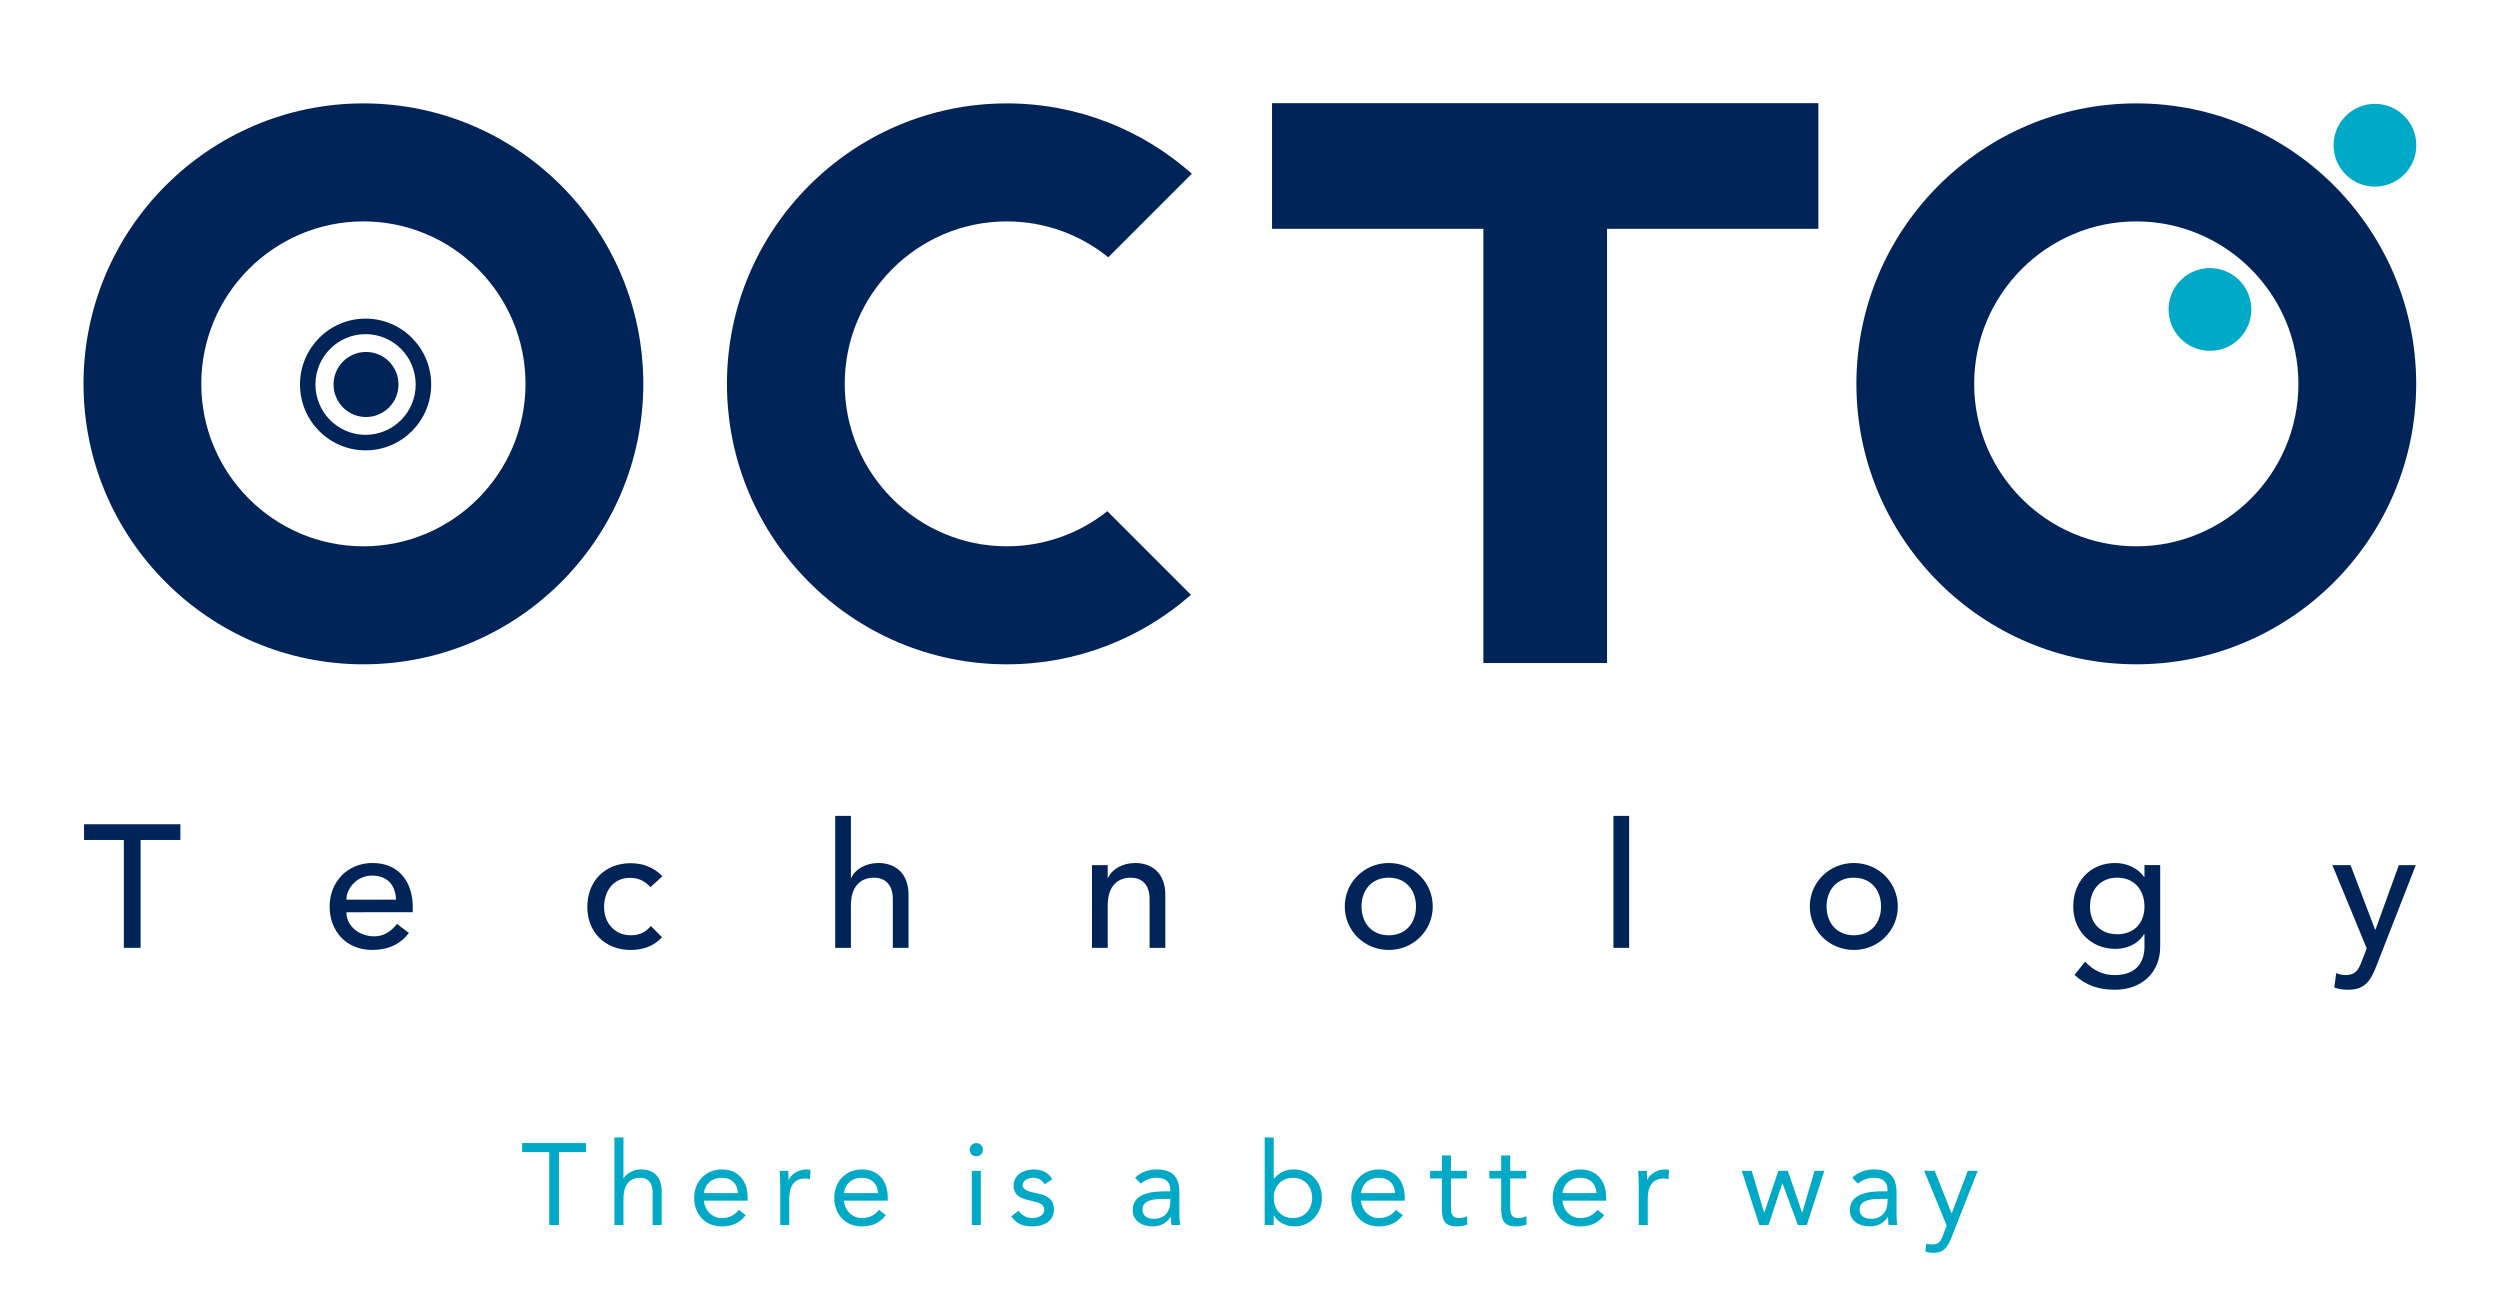
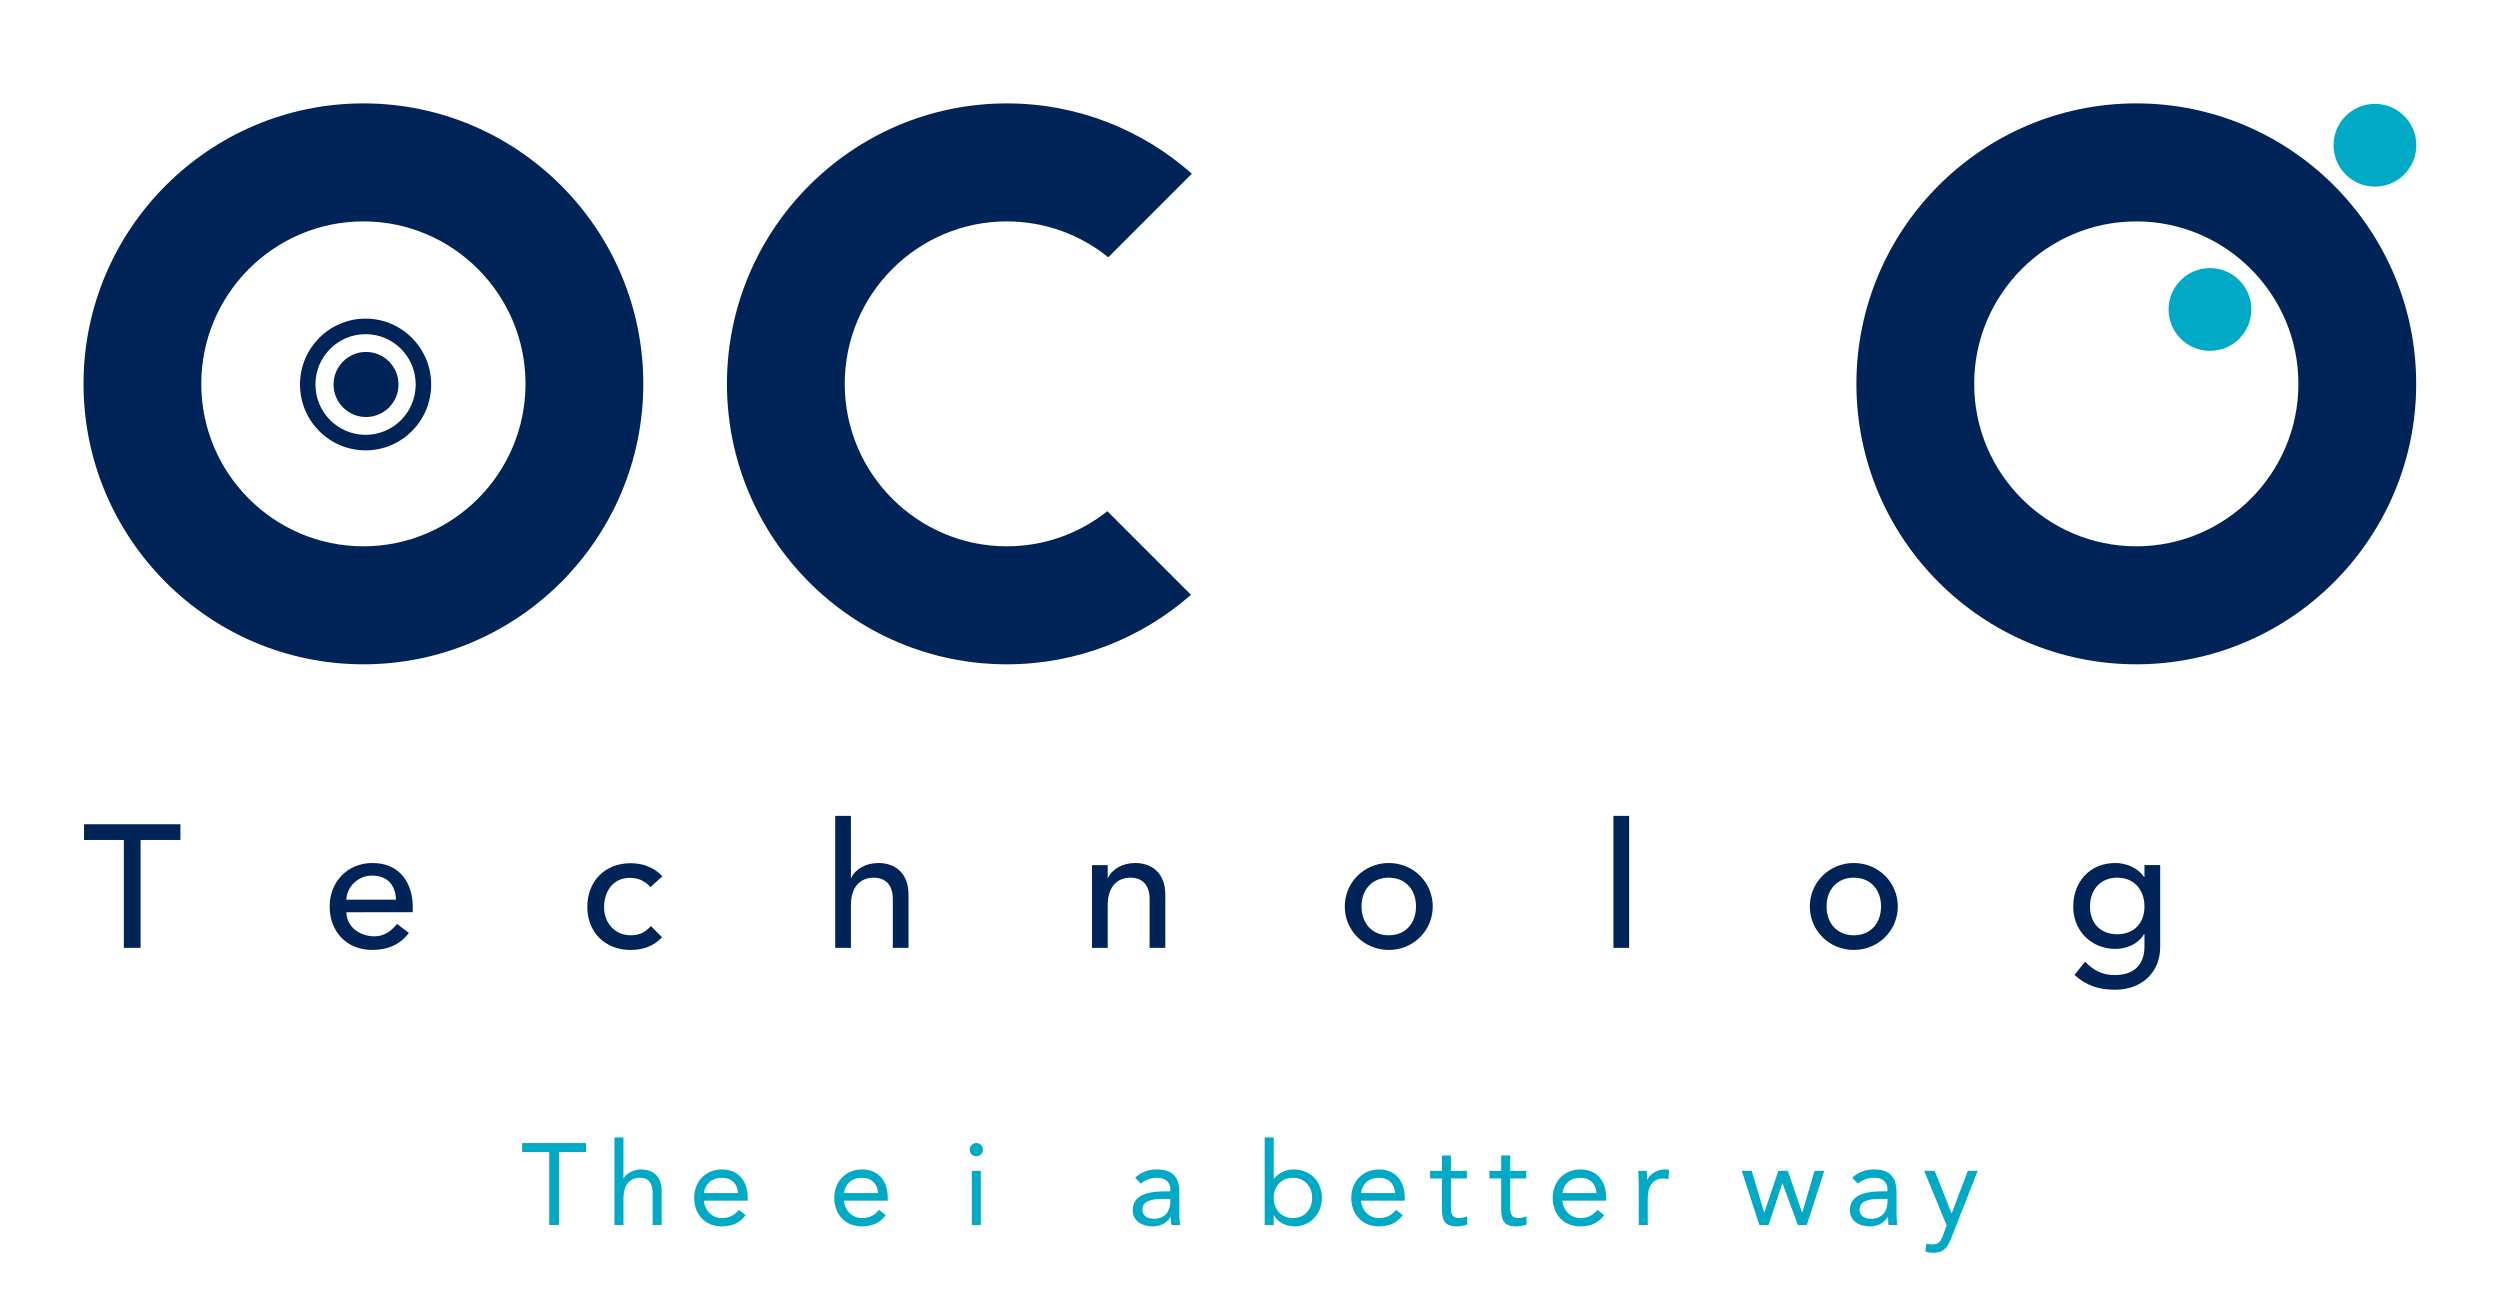
<svg xmlns="http://www.w3.org/2000/svg" version="1.1" id="Logo1" x="0px" y="0px" width="608.031" height="317.48" viewBox="0 0 608.031 317.48" enable-background="new 0 0 608.031 317.48" xml:space="preserve">
  <g>
    <g>
      <path fill="#002458" d="M30.119,204.29h-9.681v-3.822h23.437v3.822h-9.681v26.238h-4.076V204.29z" />
      <path fill="#002458" d="M84.251,221.868c0,3.523,3.269,5.859,6.793,5.859c2.335,0,4.034-1.189,5.52-3.016l2.887,2.207 c-2.123,2.76-5.053,4.119-8.916,4.119c-6.369,0-10.36-4.586-10.36-10.572c0-6.029,4.373-10.572,10.402-10.572 c7.09,0,9.808,5.436,9.808,10.615v1.359H84.251z M96.309,218.81c-0.085-3.354-1.953-5.859-5.816-5.859 c-3.779,0-6.241,3.186-6.241,5.859H96.309z" />
      <path fill="#002458" d="M158.212,215.753c-1.401-1.486-2.887-2.25-5.01-2.25c-4.161,0-6.284,3.354-6.284,7.133 s2.548,6.836,6.496,6.836c2.123,0,3.609-0.764,4.883-2.25l2.717,2.717c-1.996,2.209-4.713,3.1-7.643,3.1 c-6.199,0-10.529-4.287-10.529-10.486s4.246-10.615,10.529-10.615c2.93,0,5.732,1.02,7.728,3.184L158.212,215.753z" />
      <path fill="#002458" d="M203.132,198.431h3.821v15.072h0.084c0.977-2.123,3.524-3.609,6.624-3.609 c3.906,0,7.303,2.336,7.303,7.686v12.949h-3.821V218.64c0-3.777-2.165-5.18-4.585-5.18c-3.184,0-5.604,2.039-5.604,6.709v10.359 h-3.821V198.431z" />
      <path fill="#002458" d="M265.586,210.403h3.821v3.1h0.085c0.976-2.123,3.524-3.609,6.623-3.609c3.906,0,7.303,2.336,7.303,7.686 v12.949h-3.821V218.64c0-3.777-2.165-5.18-4.585-5.18c-3.184,0-5.604,2.039-5.604,6.709v10.359h-3.821V210.403z" />
      <path fill="#002458" d="M337.764,209.894c5.986,0,10.699,4.713,10.699,10.572s-4.713,10.572-10.699,10.572 s-10.699-4.713-10.699-10.572S331.777,209.894,337.764,209.894z M337.764,227.472c4.076,0,6.623-2.93,6.623-7.006 s-2.547-7.006-6.623-7.006s-6.623,2.93-6.623,7.006S333.688,227.472,337.764,227.472z" />
      <path fill="#002458" d="M392.406,198.431h3.822v32.098h-3.822V198.431z" />
      <path fill="#002458" d="M450.869,209.894c5.986,0,10.699,4.713,10.699,10.572s-4.713,10.572-10.699,10.572 s-10.699-4.713-10.699-10.572S444.883,209.894,450.869,209.894z M450.869,227.472c4.076,0,6.623-2.93,6.623-7.006 s-2.547-7.006-6.623-7.006s-6.623,2.93-6.623,7.006S446.793,227.472,450.869,227.472z" />
      <path fill="#002458" d="M525.383,230.358c0,6.072-4.416,10.359-10.998,10.359c-3.82,0-7.004-0.977-9.85-3.607l2.59-3.227 c1.996,2.121,4.246,3.268,7.176,3.268c5.689,0,7.26-3.566,7.26-6.963v-2.971h-0.127c-1.443,2.42-4.203,3.566-6.963,3.566 c-5.902,0-10.275-4.459-10.232-10.318c0-5.943,3.99-10.572,10.232-10.572c2.717,0,5.52,1.232,7.006,3.396h0.084v-2.887h3.822 V230.358z M508.314,220.466c0,4.076,2.547,6.752,6.623,6.752s6.623-2.676,6.623-6.752s-2.547-7.006-6.623-7.006 S508.314,216.39,508.314,220.466z" />
-       <path fill="#002458" d="M567.257,210.403h4.416l5.986,15.709h0.084l5.689-15.709h4.119l-9.553,24.457 c-1.359,3.48-2.676,5.857-6.879,5.857c-1.146,0-2.336-0.127-3.396-0.551l0.467-3.482c0.723,0.297,1.529,0.467,2.293,0.467 c2.42,0,3.143-1.314,3.906-3.311l1.23-3.186L567.257,210.403z" />
    </g>
    <g>
      <circle fill="#00A9C5" cx="577.615" cy="35.324" r="10.063" />
      <circle fill="#00A9C5" cx="537.489" cy="75.266" r="10.063" />
    </g>
    <g>
-       <polygon fill="#002458" points="442.246,25.091 309.377,25.091 309.377,55.65 360.778,55.65 360.778,161.258 390.85,161.258 390.85,55.65 442.246,55.65 " />
-     </g>
+       </g>
    <g>
      <path fill-rule="evenodd" clip-rule="evenodd" fill="#002458" d="M244.877,132.869c-21.743,0-39.43-17.725-39.43-39.511 c0-21.785,17.687-39.511,39.43-39.511c9.334,0,17.914,3.273,24.671,8.726l20.327-20.327 c-12.003-10.63-27.756-17.099-44.999-17.099c-37.535,0-68.072,30.6-68.072,68.211c0,37.613,30.537,68.213,68.072,68.213 c17.136,0,32.801-6.393,44.781-16.904l-20.339-20.339C262.595,129.667,254.105,132.869,244.877,132.869z" />
    </g>
    <g>
      <path fill-rule="evenodd" clip-rule="evenodd" fill="#002458" d="M88.915,77.492c-8.811,0.001-15.951,7.174-15.952,16.022 c0.001,8.849,7.141,16.02,15.954,16.019c8.811,0,15.952-7.174,15.949-16.022C104.867,84.663,97.722,77.491,88.915,77.492z M88.917,105.757c-6.739,0.005-12.194-5.479-12.195-12.241c-0.001-6.765,5.454-12.245,12.193-12.245 c6.73-0.003,12.187,5.479,12.188,12.241C101.104,100.276,95.648,105.757,88.917,105.757z" />
      <g>
        <path fill-rule="evenodd" clip-rule="evenodd" fill="#002458" d="M127.813,93.357c0,21.786-17.687,39.511-39.43,39.511 s-39.43-17.725-39.43-39.511c0-21.785,17.687-39.511,39.43-39.511S127.813,71.572,127.813,93.357z M88.384,25.146 c-37.535,0-68.072,30.6-68.072,68.211c0,37.613,30.537,68.213,68.072,68.213c37.535,0,68.074-30.6,68.074-68.213 C156.458,55.746,125.918,25.146,88.384,25.146z" />
      </g>
      <ellipse fill="#002458" cx="89.021" cy="93.511" rx="7.898" ry="7.914" />
    </g>
    <g>
      <g>
        <path fill-rule="evenodd" clip-rule="evenodd" fill="#002458" d="M519.572,25.146c-37.535,0-68.072,30.6-68.072,68.211 c0,37.611,30.537,68.211,68.072,68.211s68.075-30.6,68.075-68.211C587.647,55.746,557.107,25.146,519.572,25.146z M519.572,132.869c-21.742,0-39.43-17.726-39.43-39.511s17.688-39.511,39.43-39.511s39.43,17.726,39.43,39.511 S541.314,132.869,519.572,132.869z" />
      </g>
    </g>
    <g>
      <path fill="#00A9C5" d="M142.537,280.198h-6.589v17.74h-2.364v-17.74h-6.589v-2.196h15.542V280.198z" />
      <path fill="#00A9C5" d="M149.436,276.652h2.195v9.938h0.057c0.591-1.041,2.168-2.168,4.224-2.168c3.463,0,5.012,2.196,5.012,5.379 v8.138h-2.196v-7.913c0-2.195-0.957-3.576-3.013-3.576c-2.844,0-4.083,2.056-4.083,5.069v6.42h-2.195V276.652z" />
      <path fill="#00A9C5" d="M181.364,295.545c-1.549,2-3.407,2.73-5.856,2.73c-4.14,0-6.674-3.098-6.674-6.926 c0-4.082,2.873-6.928,6.758-6.928c3.717,0,6.251,2.536,6.251,6.9v0.703H171.2c0.168,2.28,1.914,4.223,4.308,4.223 c1.886,0,3.153-0.675,4.195-1.999L181.364,295.545z M179.478,290.166c-0.085-2.224-1.548-3.717-3.97-3.717 s-4.026,1.493-4.308,3.717H179.478z" />
-       <path fill="#00A9C5" d="M189.754,287.886c0-1.212-0.112-2.252-0.112-3.124h2.084c0,0.703,0.056,1.435,0.056,2.168h0.057 c0.591-1.296,2.224-2.508,4.392-2.508c0.282,0,0.592,0.028,0.901,0.141l-0.141,2.227c-0.366-0.115-0.788-0.171-1.183-0.171 c-2.675,0-3.857,1.887-3.857,4.9v6.42h-2.196V287.886z" />
      <path fill="#00A9C5" d="M215.433,295.545c-1.549,2-3.407,2.73-5.856,2.73c-4.14,0-6.674-3.098-6.674-6.926 c0-4.082,2.872-6.928,6.758-6.928c3.717,0,6.251,2.536,6.251,6.9v0.703h-10.644c0.169,2.28,1.915,4.223,4.309,4.223 c1.887,0,3.153-0.675,4.195-1.999L215.433,295.545z M213.546,290.166c-0.085-2.224-1.549-3.717-3.97-3.717 c-2.422,0-4.027,1.493-4.309,3.717H213.546z" />
      <path fill="#00A9C5" d="M237.45,278.002c0.901,0,1.604,0.734,1.604,1.605c0,0.931-0.676,1.605-1.604,1.605 s-1.605-0.675-1.605-1.605C235.845,278.736,236.55,278.002,237.45,278.002z M236.352,284.762h2.196v13.177h-2.196V284.762z" />
-       <path fill="#00A9C5" d="M247.698,294.475c0.873,1.07,1.83,1.773,3.379,1.773c1.379,0,2.899-0.59,2.899-2.027 c0-1.408-1.407-1.773-2.815-2.083c-2.506-0.562-4.646-1.097-4.646-3.83c0-2.562,2.478-3.886,4.927-3.886 c1.859,0,3.576,0.705,4.478,2.396l-1.83,1.209c-0.563-0.928-1.492-1.577-2.788-1.577c-1.21,0-2.59,0.593-2.59,1.83 c0,1.1,1.576,1.578,3.322,1.915c2.337,0.45,4.309,1.296,4.309,3.942c0,2.983-2.647,4.139-5.266,4.139 c-2.225,0-3.829-0.59-5.125-2.449L247.698,294.475z" />
      <path fill="#00A9C5" d="M276.08,286.449c1.351-1.378,3.322-2.027,5.236-2.027c3.886,0,5.519,1.858,5.519,5.576v5.66 c0,0.759,0.085,1.603,0.197,2.28h-2.112c-0.141-0.593-0.141-1.409-0.141-1.972h-0.056c-0.873,1.351-2.338,2.309-4.336,2.309 c-2.675,0-4.899-1.352-4.899-3.914c0-4.363,5.068-4.617,8.306-4.617h0.845v-0.394c0-1.915-1.211-2.901-3.266-2.901 c-1.408,0-2.872,0.48-3.914,1.437L276.08,286.449z M282.443,291.604c-2.788,0-4.59,0.759-4.59,2.533 c0,1.662,1.238,2.28,2.899,2.28c2.534,0,3.83-1.83,3.886-3.97v-0.844H282.443z" />
      <path fill="#00A9C5" d="M307.586,276.652h2.195v10.021h0.057c1.211-1.406,2.814-2.252,4.729-2.252c4.14,0,6.927,2.93,6.927,6.928 c0,3.942-2.9,6.926-6.589,6.926c-2.365,0-4.251-1.184-5.067-2.674h-0.057v2.337h-2.195V276.652z M314.455,296.248 c2.844,0,4.674-2.14,4.674-4.898c0-2.761-1.83-4.9-4.674-4.9c-2.843,0-4.674,2.14-4.674,4.9 C309.781,294.108,311.612,296.248,314.455,296.248z" />
      <path fill="#00A9C5" d="M341.176,295.545c-1.549,2-3.407,2.73-5.856,2.73c-4.14,0-6.673-3.098-6.673-6.926 c0-4.082,2.871-6.928,6.757-6.928c3.718,0,6.251,2.536,6.251,6.9v0.703h-10.643c0.168,2.28,1.914,4.223,4.308,4.223 c1.887,0,3.153-0.675,4.195-1.999L341.176,295.545z M339.289,290.166c-0.084-2.224-1.549-3.717-3.97-3.717 s-4.026,1.493-4.308,3.717H339.289z" />
      <path fill="#00A9C5" d="M356.773,286.618h-3.886v6.591c0,1.688,0.028,3.039,1.972,3.039c0.646,0,1.351-0.141,1.942-0.449 l0.085,1.999c-0.761,0.337-1.746,0.478-2.563,0.478c-3.125,0-3.632-1.689-3.632-4.42v-7.237h-2.871v-1.856h2.871v-3.745h2.196 v3.745h3.886V286.618z" />
      <path fill="#00A9C5" d="M371.189,286.618h-3.887v6.591c0,1.688,0.028,3.039,1.972,3.039c0.647,0,1.351-0.141,1.942-0.449 l0.085,1.999c-0.761,0.337-1.746,0.478-2.563,0.478c-3.125,0-3.631-1.689-3.631-4.42v-7.237h-2.873v-1.856h2.873v-3.745h2.195 v3.745h3.887V286.618z" />
      <path fill="#00A9C5" d="M390.165,295.545c-1.548,2-3.406,2.73-5.856,2.73c-4.139,0-6.673-3.098-6.673-6.926 c0-4.082,2.872-6.928,6.758-6.928c3.716,0,6.25,2.536,6.25,6.9v0.703H380c0.17,2.28,1.915,4.223,4.309,4.223 c1.887,0,3.153-0.675,4.195-1.999L390.165,295.545z M388.278,290.166c-0.084-2.224-1.548-3.717-3.97-3.717 s-4.025,1.493-4.309,3.717H388.278z" />
      <path fill="#00A9C5" d="M398.556,287.886c0-1.212-0.112-2.252-0.112-3.124h2.084c0,0.703,0.056,1.435,0.056,2.168h0.057 c0.591-1.296,2.224-2.508,4.392-2.508c0.281,0,0.592,0.028,0.901,0.141l-0.141,2.227c-0.366-0.115-0.788-0.171-1.183-0.171 c-2.675,0-3.857,1.887-3.857,4.9v6.42h-2.196V287.886z" />
      <path fill="#00A9C5" d="M439.438,297.938h-2.168l-3.744-10.137h-0.056l-3.323,10.137h-2.253l-4.279-13.177h2.422l3.012,10.135 h0.057l3.407-10.135h2.309l3.463,10.135h0.057l2.984-10.135h2.365L439.438,297.938z" />
      <path fill="#00A9C5" d="M450.504,286.449c1.352-1.378,3.322-2.027,5.237-2.027c3.885,0,5.519,1.858,5.519,5.576v5.66 c0,0.759,0.084,1.603,0.196,2.28h-2.111c-0.141-0.593-0.141-1.409-0.141-1.972h-0.057c-0.873,1.351-2.337,2.309-4.336,2.309 c-2.675,0-4.899-1.352-4.899-3.914c0-4.363,5.068-4.617,8.307-4.617h0.845v-0.394c0-1.915-1.211-2.901-3.267-2.901 c-1.408,0-2.872,0.48-3.914,1.437L450.504,286.449z M456.867,291.604c-2.788,0-4.59,0.759-4.59,2.533c0,1.662,1.239,2.28,2.9,2.28 c2.534,0,3.829-1.83,3.886-3.97v-0.844H456.867z" />
      <path fill="#00A9C5" d="M474.632,300.95c-0.872,2.224-1.745,3.745-4.393,3.745c-0.618,0-1.379-0.057-1.97-0.338l0.281-1.914 c0.45,0.168,0.93,0.225,1.548,0.225c1.437,0,1.972-0.872,2.45-2.168l0.9-2.478l-5.462-13.261h2.562l4.082,10.331h0.058 l3.912-10.331h2.394L474.632,300.95z" />
    </g>
  </g>
  <rect y="-0.408" fill="none" width="608.069" height="317.936" />
</svg>